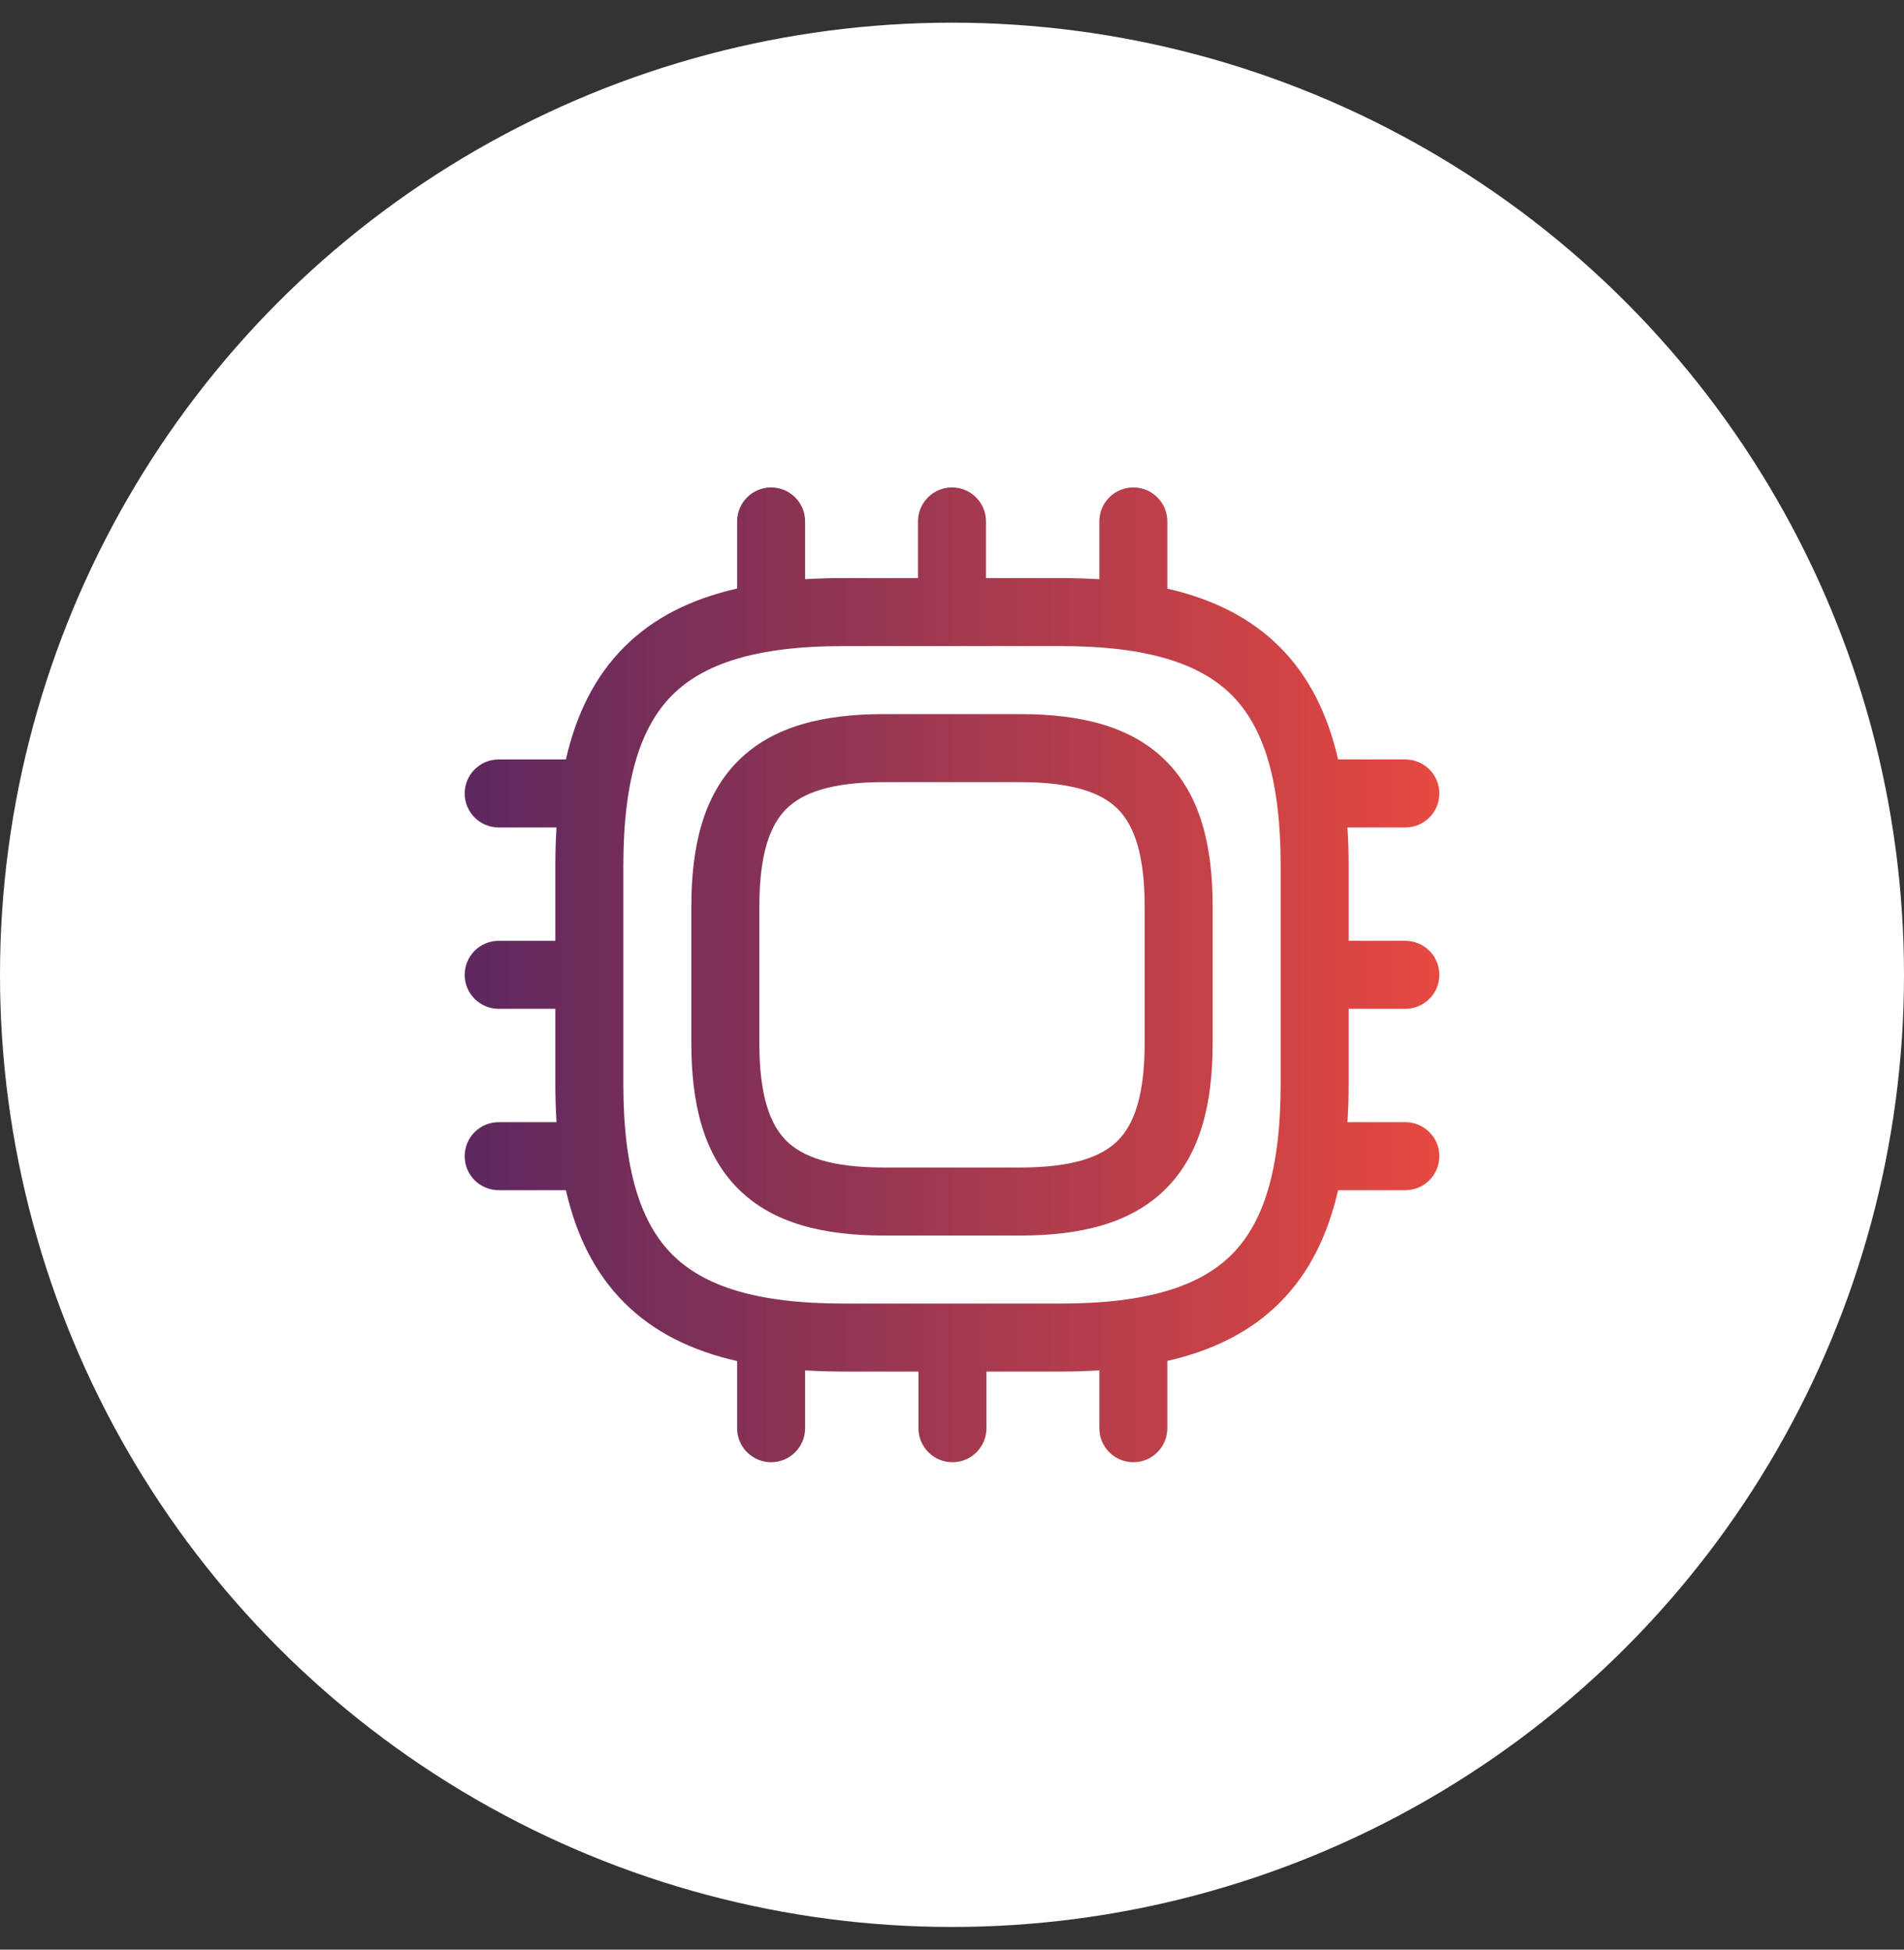
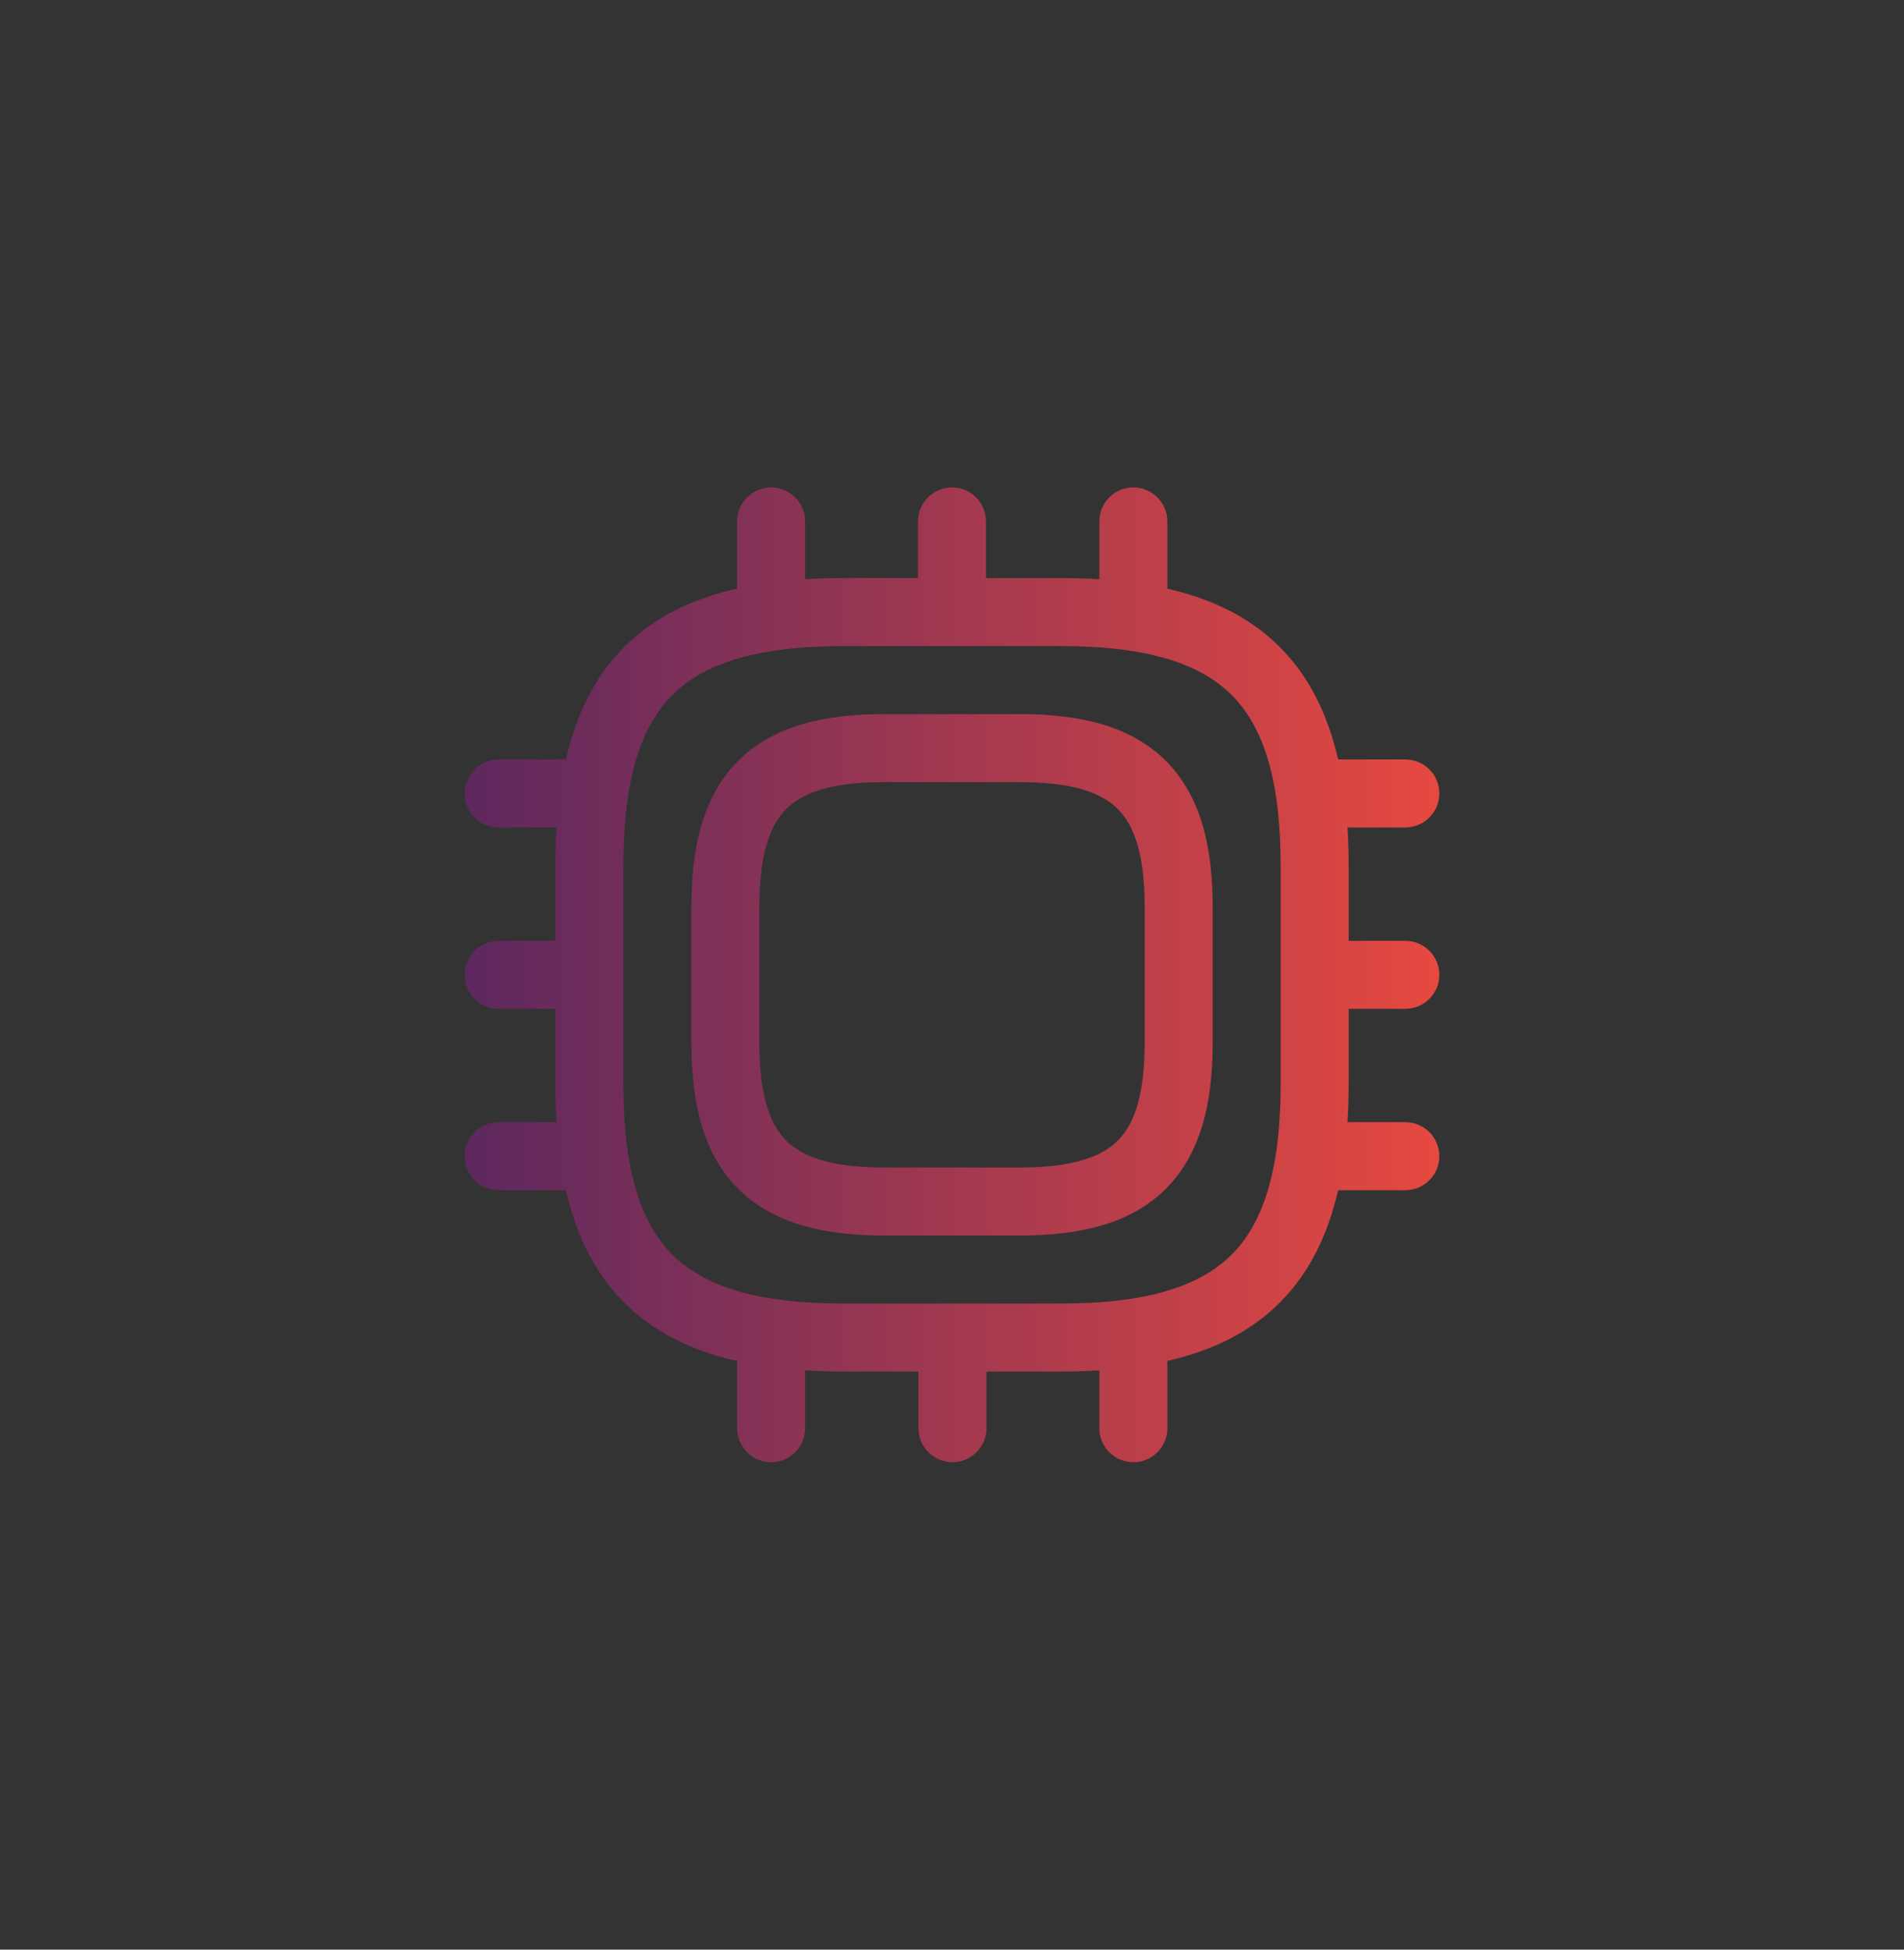
<svg xmlns="http://www.w3.org/2000/svg" width="42" height="43" viewBox="0 0 42 43" fill="none">
  <rect x="0" y="0" width="42" height="43" fill="#333333" stroke="none" />
-   <circle cx="21" cy="21.5" r="21" fill="white" />
  <path d="M25 10.75C25.414 10.75 25.75 11.086 25.75 11.5V12.983C26.746 13.211 27.581 13.62 28.23 14.27C28.88 14.919 29.288 15.754 29.517 16.75H31C31.414 16.75 31.75 17.086 31.75 17.5C31.75 17.914 31.414 18.25 31 18.25H29.724C29.741 18.525 29.75 18.808 29.75 19.1V20.75H31C31.414 20.75 31.75 21.086 31.75 21.5C31.75 21.914 31.414 22.25 31 22.25H29.75V23.9C29.75 24.192 29.741 24.475 29.724 24.75H31C31.414 24.75 31.75 25.086 31.75 25.5C31.75 25.914 31.414 26.25 31 26.25H29.517C29.288 27.246 28.88 28.081 28.23 28.73C27.581 29.38 26.746 29.788 25.75 30.016V31.5C25.75 31.914 25.414 32.25 25 32.25C24.586 32.25 24.25 31.914 24.25 31.5V30.224C23.975 30.241 23.692 30.25 23.4 30.25H21.76V31.5C21.76 31.914 21.424 32.25 21.01 32.25C20.596 32.25 20.26 31.914 20.26 31.5V30.25H18.6C18.311 30.25 18.031 30.241 17.76 30.225V31.5C17.76 31.914 17.424 32.25 17.01 32.25C16.596 32.25 16.26 31.914 16.26 31.5V30.019C15.259 29.791 14.421 29.382 13.77 28.73C13.12 28.081 12.711 27.246 12.483 26.25H11C10.586 26.25 10.25 25.914 10.25 25.5C10.25 25.086 10.586 24.75 11 24.75H12.276C12.259 24.475 12.25 24.192 12.25 23.9V22.25H11C10.586 22.25 10.25 21.914 10.25 21.5C10.25 21.086 10.586 20.75 11 20.75H12.25V19.1C12.25 18.808 12.259 18.525 12.276 18.25H11C10.586 18.25 10.25 17.914 10.25 17.5C10.25 17.086 10.586 16.75 11 16.75H12.483C12.711 15.754 13.12 14.919 13.77 14.27C14.421 13.618 15.259 13.208 16.26 12.98V11.5C16.26 11.086 16.596 10.75 17.01 10.75C17.424 10.75 17.76 11.086 17.76 11.5V12.774C18.031 12.758 18.311 12.75 18.6 12.75H20.25V11.5C20.25 11.086 20.586 10.75 21 10.75C21.414 10.75 21.75 11.086 21.75 11.5V12.75H23.4C23.692 12.75 23.975 12.758 24.25 12.775V11.5C24.25 11.086 24.586 10.75 25 10.75ZM18.6 14.25C16.674 14.25 15.521 14.64 14.83 15.33C14.14 16.021 13.75 17.174 13.75 19.1V23.9C13.75 25.826 14.14 26.979 14.83 27.67C15.521 28.36 16.674 28.75 18.6 28.75H23.4C25.326 28.75 26.479 28.36 27.17 27.67C27.86 26.979 28.25 25.826 28.25 23.9V19.1C28.25 17.174 27.86 16.021 27.17 15.33C26.479 14.64 25.326 14.25 23.4 14.25H18.6ZM22.5 15.75C23.824 15.75 24.946 16.01 25.718 16.782C26.49 17.554 26.75 18.676 26.75 20V23C26.75 24.324 26.49 25.446 25.718 26.218C24.946 26.99 23.824 27.25 22.5 27.25H19.5C18.176 27.25 17.054 26.99 16.282 26.218C15.51 25.446 15.25 24.324 15.25 23V20C15.25 18.676 15.51 17.554 16.282 16.782C17.054 16.01 18.176 15.75 19.5 15.75H22.5ZM19.5 17.25C18.324 17.25 17.696 17.49 17.343 17.843C16.99 18.196 16.75 18.824 16.75 20V23C16.75 24.176 16.99 24.804 17.343 25.157C17.696 25.51 18.324 25.75 19.5 25.75H22.5C23.676 25.75 24.304 25.51 24.657 25.157C25.01 24.804 25.25 24.176 25.25 23V20C25.25 18.824 25.01 18.196 24.657 17.843C24.304 17.49 23.676 17.25 22.5 17.25H19.5Z" fill="url(#paint0_linear_9856_6495)" />
  <defs>
    <linearGradient id="paint0_linear_9856_6495" x1="31.75" y1="21.5" x2="10.25" y2="21.5" gradientUnits="userSpaceOnUse">
      <stop stop-color="#E64940" />
      <stop offset="1" stop-color="#5D285F" />
    </linearGradient>
  </defs>
</svg>